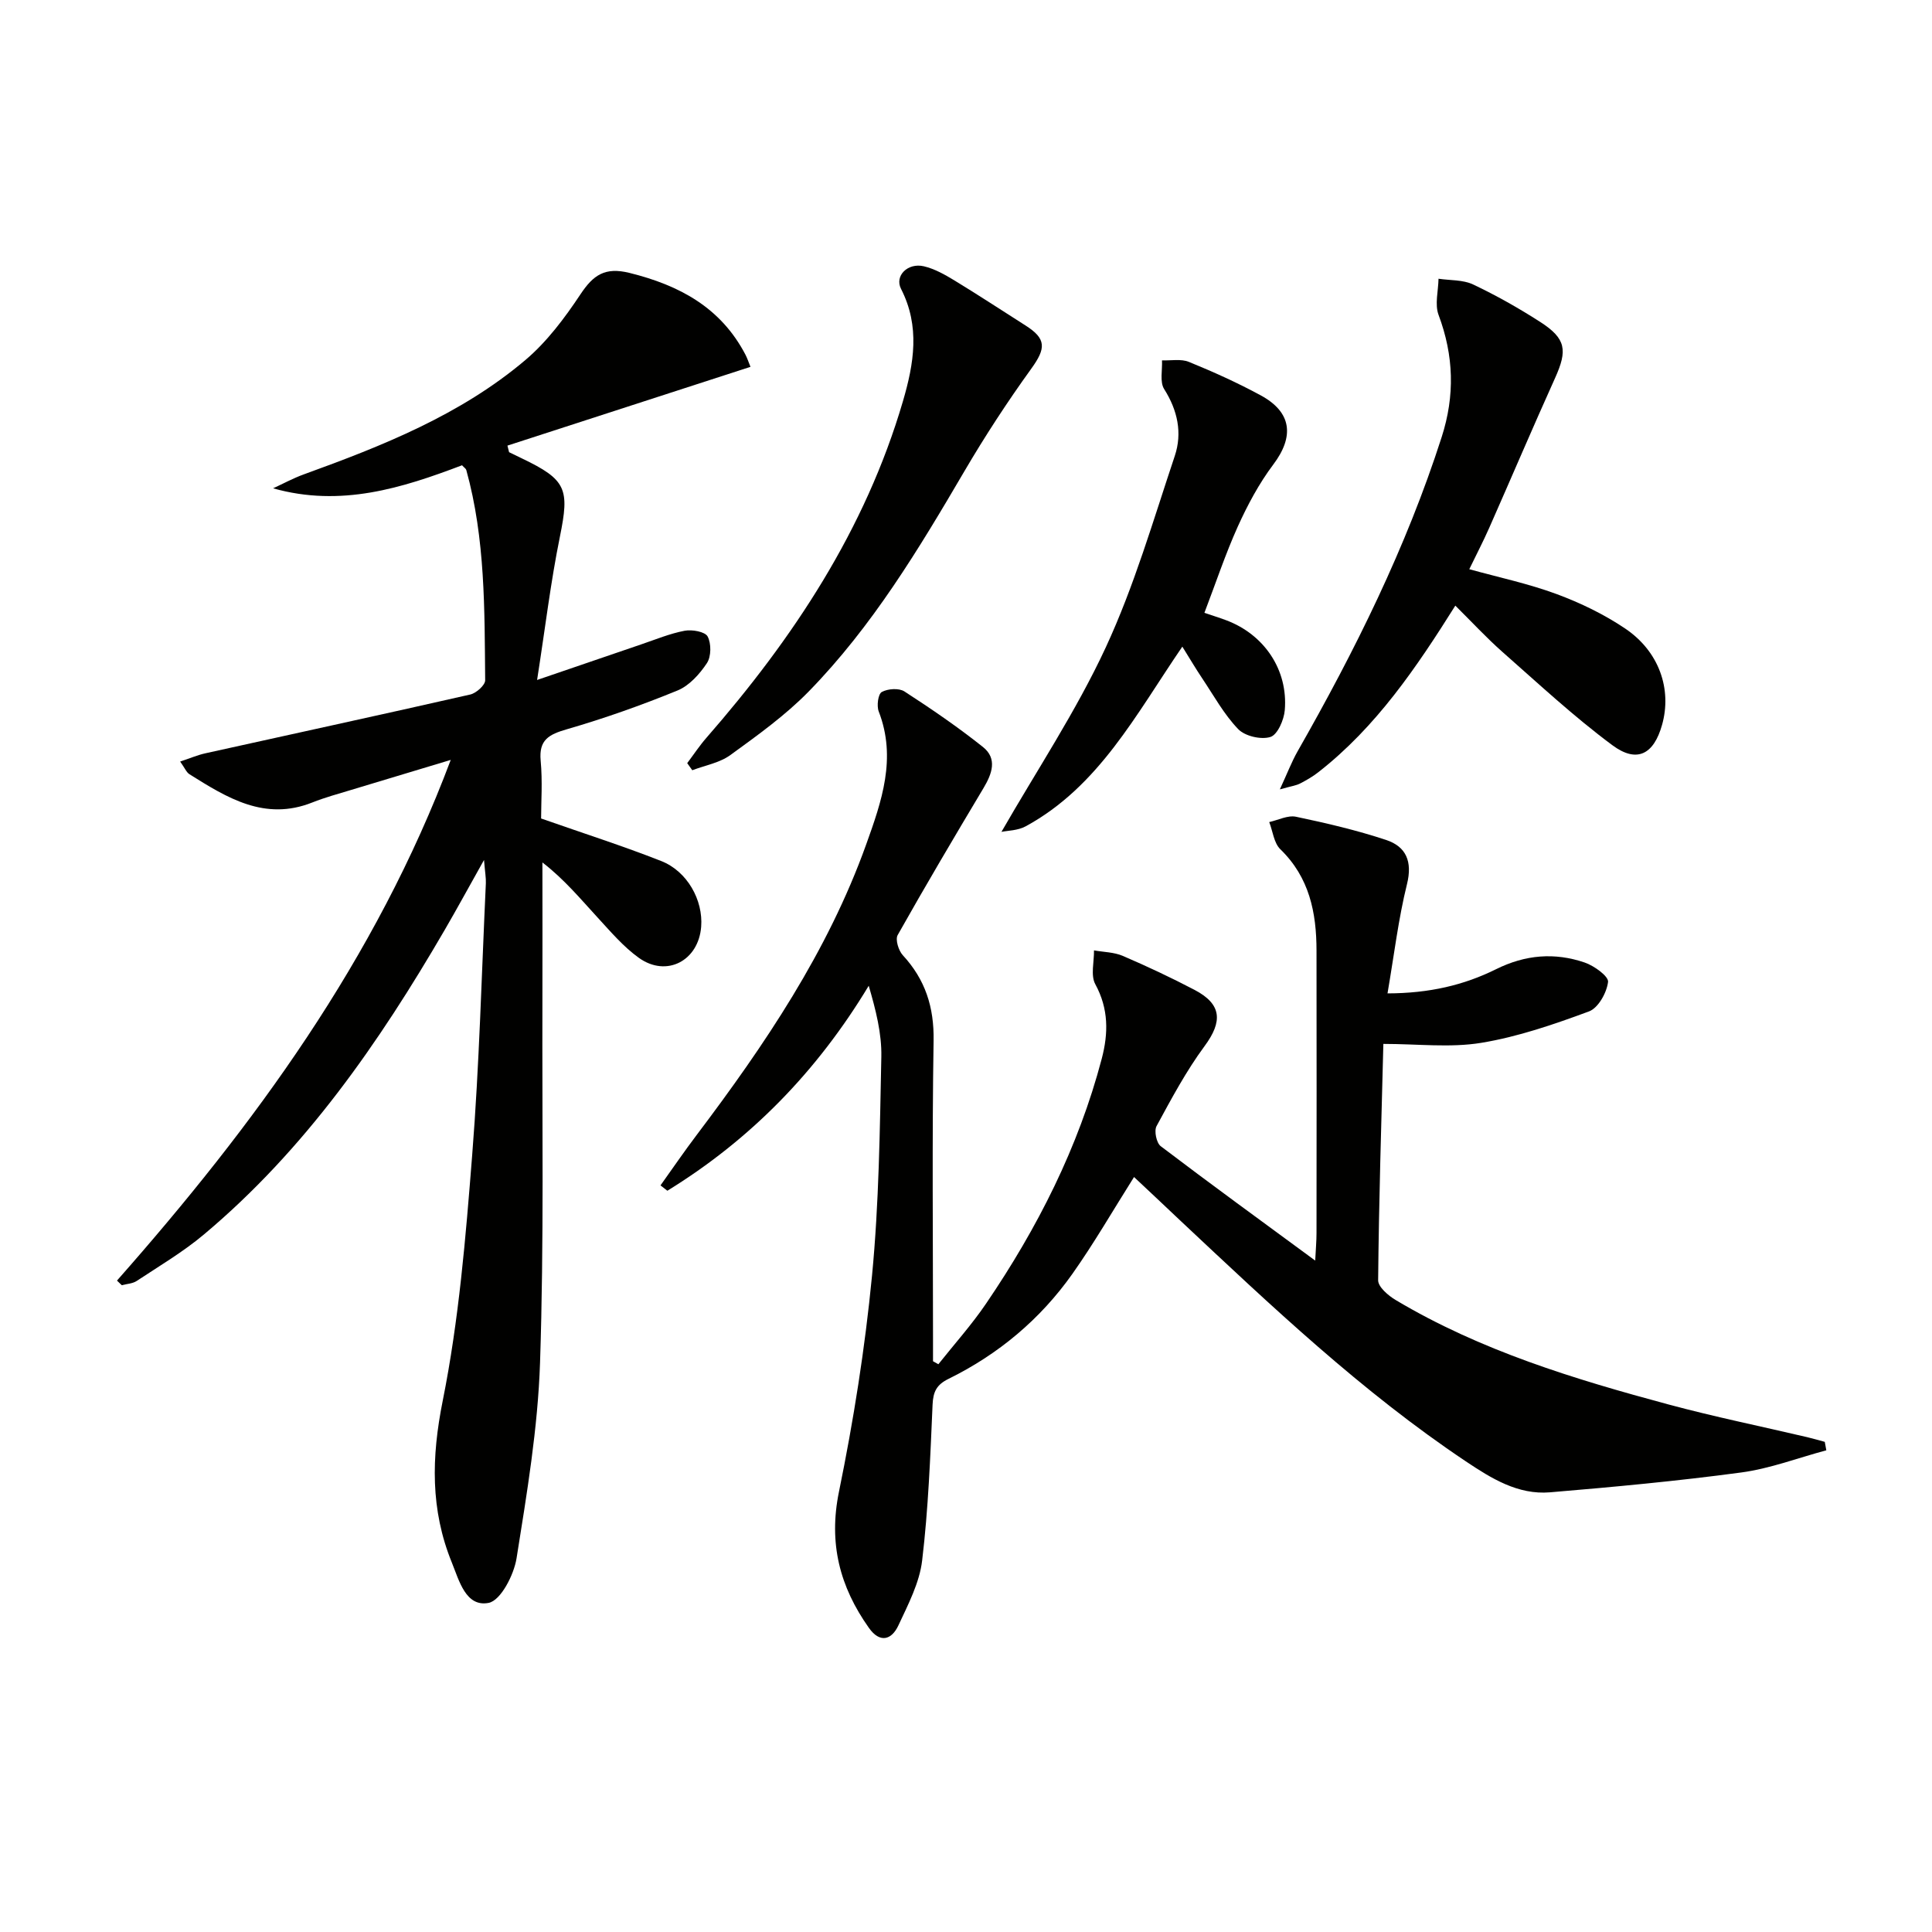
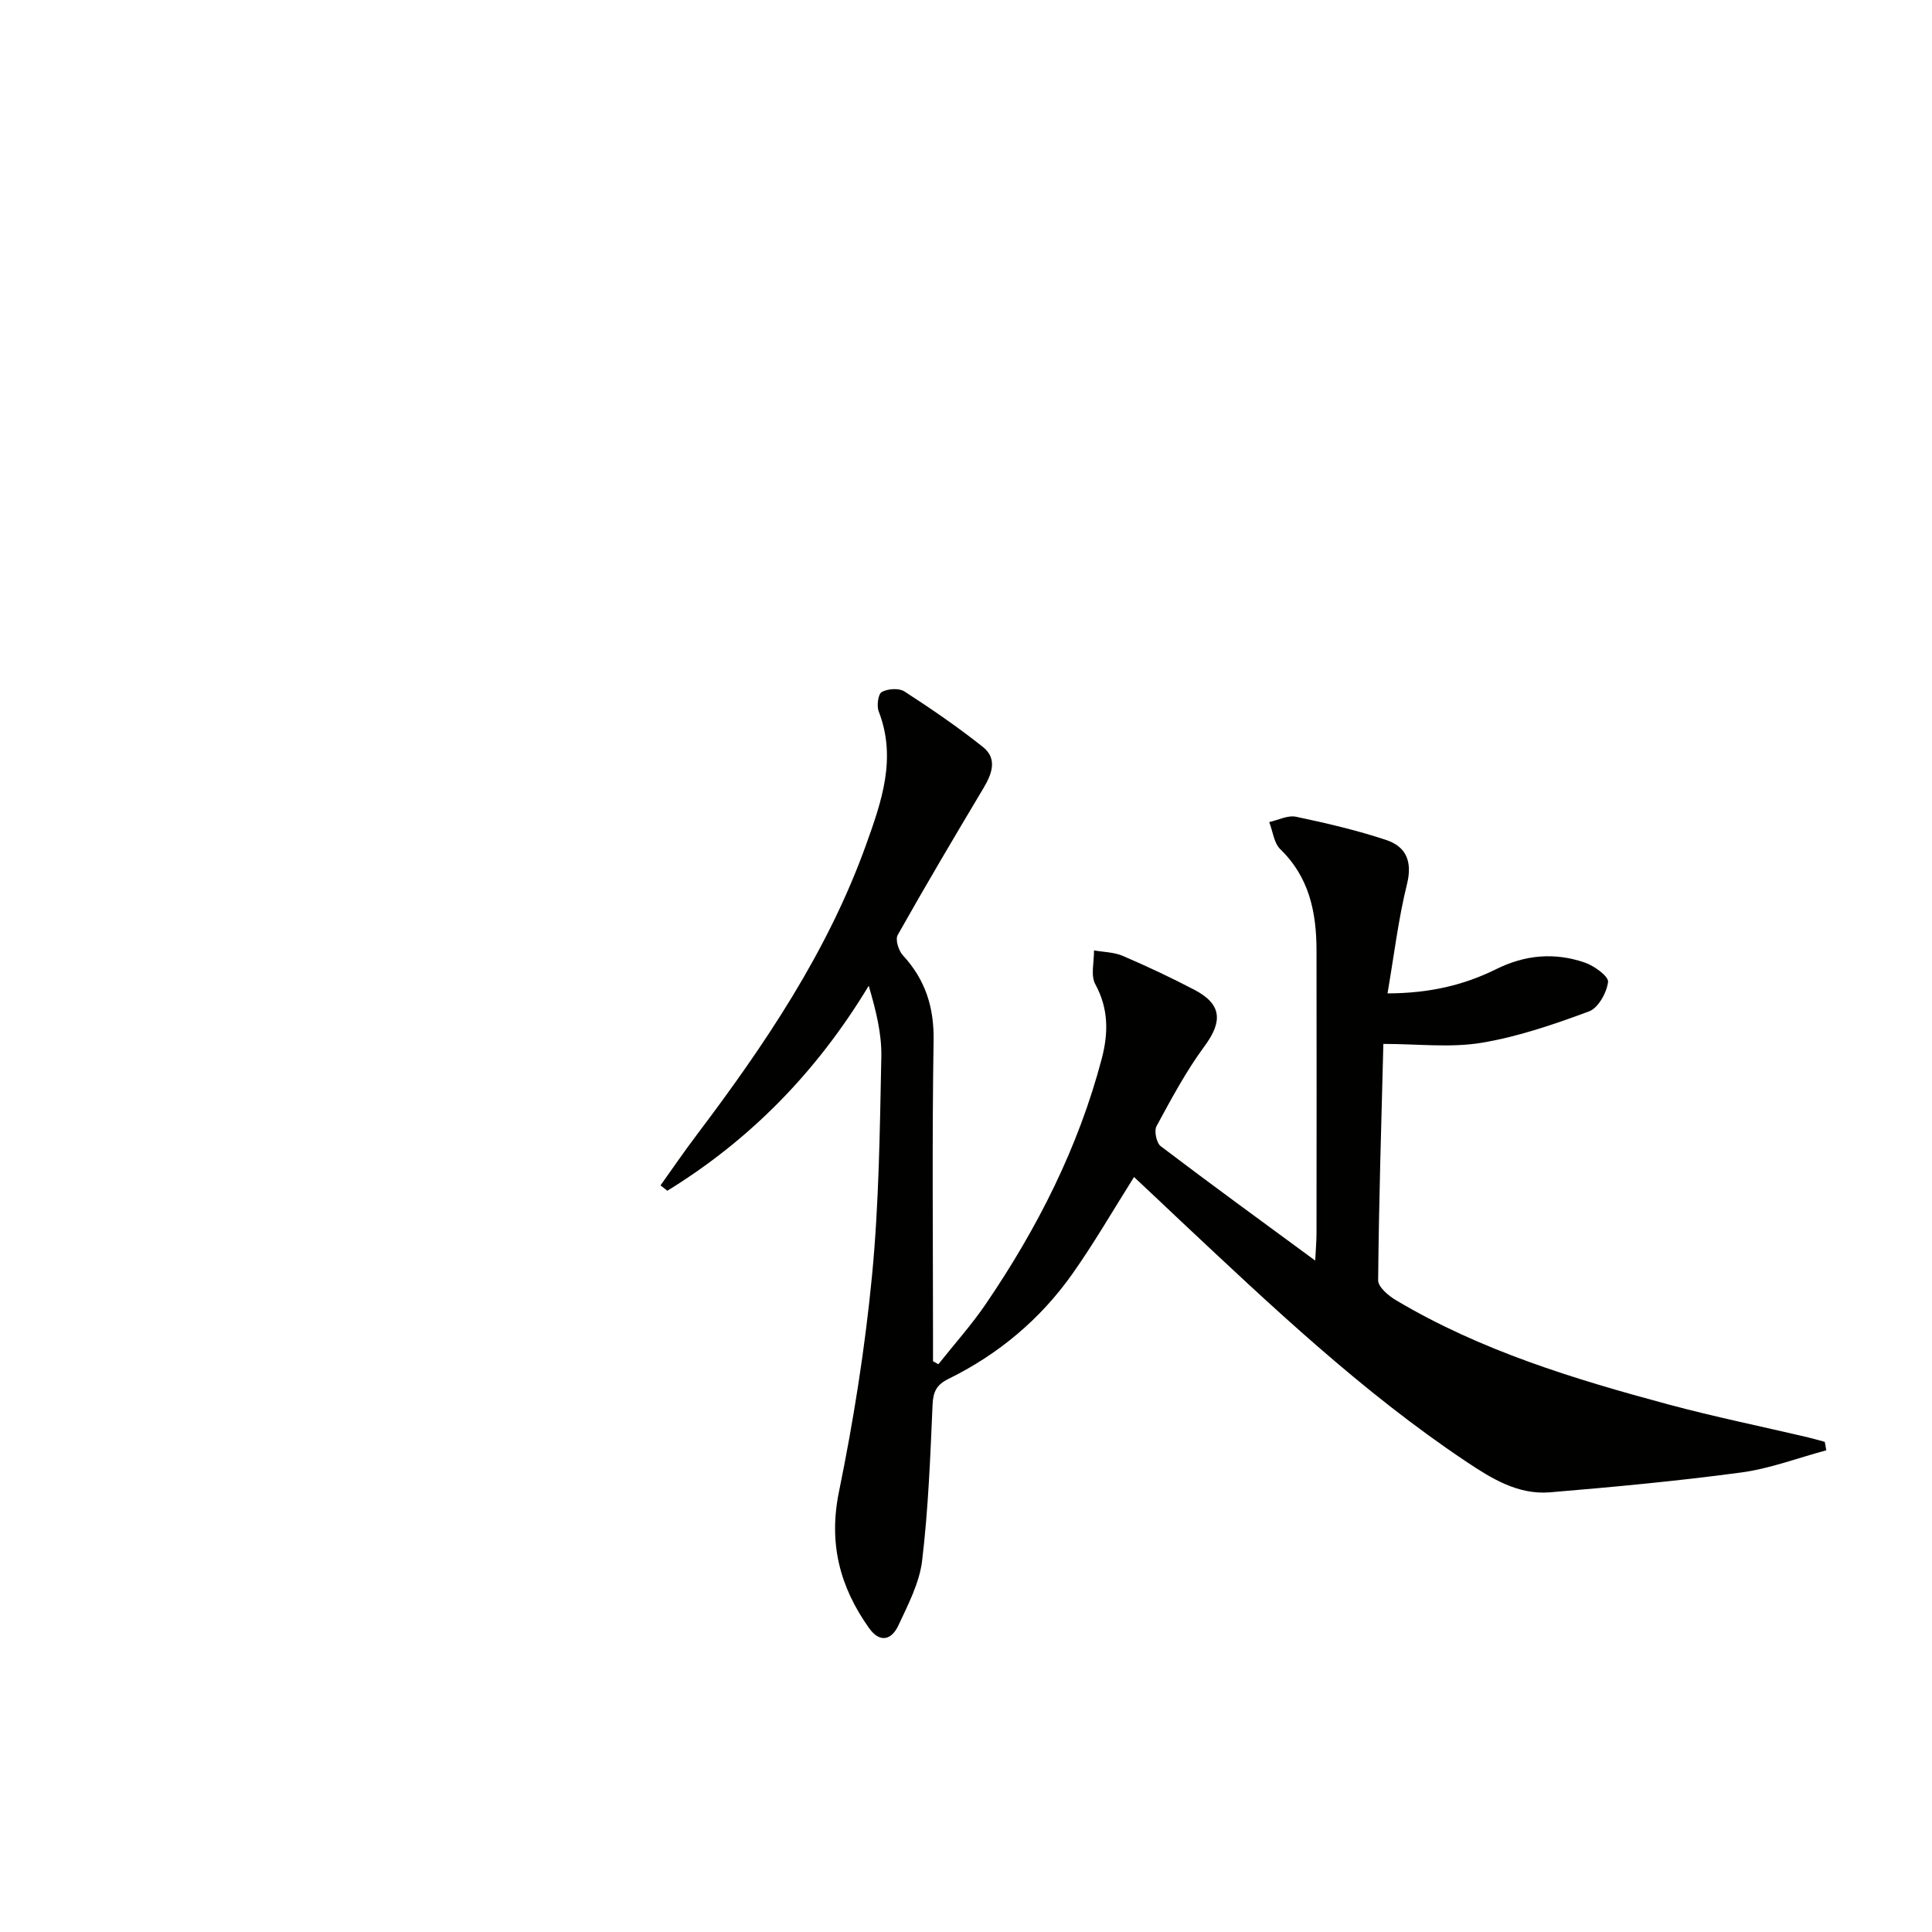
<svg xmlns="http://www.w3.org/2000/svg" enable-background="new 0 0 400 400" viewBox="0 0 400 400">
  <g fill="#010100">
    <path d="m234.79 243.69c-4.38 6.94-8.28 13.71-12.77 20.06-6.64 9.39-15.3 16.64-25.64 21.73-2.45 1.2-3.18 2.63-3.3 5.33-.47 10.78-.88 21.59-2.16 32.28-.55 4.62-2.9 9.11-4.92 13.44-1.41 3.03-3.84 3.71-6.1.51-6.04-8.52-8.39-17.52-6.2-28.2 3.02-14.76 5.39-29.72 6.84-44.71 1.45-15.03 1.62-30.21 1.93-45.33.1-4.83-1.14-9.68-2.61-14.71-10.72 17.78-24.48 31.85-41.69 42.44-.47-.37-.95-.74-1.42-1.11 2.5-3.5 4.93-7.06 7.53-10.49 14.06-18.63 27.08-37.88 35.04-60.06 3.21-8.94 6.36-17.9 2.61-27.57-.45-1.16-.13-3.61.63-4.03 1.25-.69 3.56-.85 4.7-.11 5.56 3.6 11.05 7.36 16.23 11.48 3.05 2.42 1.91 5.55.13 8.53-6.03 10.09-12.01 20.2-17.77 30.43-.52.93.18 3.2 1.06 4.16 4.66 5.05 6.5 10.75 6.38 17.71-.33 20.49-.12 40.98-.12 61.48v4.88c.37.21.74.41 1.11.62 3.31-4.17 6.89-8.16 9.88-12.56 10.63-15.62 19.1-32.31 23.94-50.68 1.39-5.28 1.45-10.34-1.33-15.44-1-1.84-.23-4.64-.27-7 1.99.35 4.14.36 5.95 1.13 5.03 2.16 10.01 4.5 14.86 7.04 5.68 2.97 5.85 6.55 2.08 11.65-3.81 5.16-6.87 10.9-9.94 16.56-.54.99-.02 3.49.87 4.16 10.32 7.84 20.8 15.46 31.98 23.68.11-2.3.27-4.01.27-5.71.02-19.49.03-38.99 0-58.48-.01-7.86-1.47-15.14-7.49-20.97-1.33-1.29-1.56-3.72-2.3-5.63 1.86-.41 3.85-1.46 5.55-1.1 6.29 1.32 12.58 2.79 18.67 4.81 4.11 1.37 5.47 4.44 4.3 9.15-1.78 7.18-2.65 14.57-4.03 22.61 8.66-.02 15.83-1.71 22.48-5.01 6.06-3.01 12.13-3.5 18.34-1.38 1.96.67 4.98 2.85 4.84 4.02-.27 2.23-2.03 5.39-3.94 6.1-7.27 2.69-14.72 5.26-22.33 6.51-6.41 1.05-13.14.22-20.25.22-.42 16.39-.93 32.66-1.08 48.94-.01 1.37 2.09 3.17 3.62 4.08 17.59 10.49 36.98 16.38 56.57 21.65 9.45 2.54 19.06 4.5 28.6 6.74 1.23.29 2.45.65 3.68.98.11.58.21 1.16.32 1.75-5.87 1.57-11.64 3.79-17.61 4.59-13.15 1.77-26.38 3-39.61 4.11-6.63.55-12.12-2.87-17.43-6.42-21.55-14.42-40.28-32.18-59.09-49.83-3.22-3.06-6.46-6.09-9.59-9.03z" />
-     <path d="m24.22 265.13c28.38-32.16 53.53-66.35 69.1-107.8-7.43 2.24-14.02 4.21-20.6 6.21-2.7.82-5.44 1.56-8.05 2.6-9.85 3.92-17.65-.96-25.44-5.84-.63-.39-.96-1.27-1.93-2.63 2.01-.66 3.57-1.34 5.19-1.7 18.29-4.06 36.61-8.02 54.88-12.18 1.23-.28 3.09-1.94 3.08-2.95-.14-14.6.05-29.26-3.91-43.53-.08-.28-.43-.49-.88-.98-12.4 4.71-25.08 8.73-39.12 4.77 2.12-.97 4.18-2.1 6.37-2.89 16.31-5.91 32.43-12.31 45.84-23.65 4.47-3.78 8.16-8.71 11.43-13.63 2.66-4.01 5.08-5.68 10.14-4.43 10.34 2.56 18.91 7.16 24.01 16.92.37.71.62 1.47 1.05 2.53-16.91 5.48-33.61 10.9-50.32 16.31.11.45.23.9.34 1.36.89.43 1.77.87 2.66 1.29 9.25 4.43 9.87 6.33 7.86 16.21-1.91 9.38-3.04 18.91-4.72 29.66 8.16-2.79 14.86-5.09 21.56-7.37 2.98-1.01 5.92-2.24 8.99-2.82 1.54-.29 4.23.19 4.76 1.19.77 1.46.75 4.15-.15 5.51-1.5 2.27-3.66 4.68-6.09 5.67-7.48 3.06-15.13 5.77-22.89 8.02-3.7 1.07-5.85 2.16-5.44 6.51.4 4.27.09 8.6.09 11.97 8.75 3.07 16.9 5.67 24.85 8.8 5.43 2.13 8.72 8.12 8.29 13.61-.55 7.05-7.16 10.54-12.89 6.45-3.19-2.28-5.82-5.39-8.51-8.31-3.57-3.88-6.93-7.95-11.47-11.45 0 9.54.03 19.07 0 28.61-.08 24.99.34 49.99-.49 74.95-.45 13.54-2.72 27.07-4.86 40.49-.55 3.46-3.28 8.76-5.78 9.25-4.75.92-6.12-4.66-7.63-8.37-4.44-10.91-4.23-21.76-1.88-33.47 3.35-16.7 4.76-33.85 6.1-50.87 1.48-18.71 1.95-37.51 2.83-56.26.05-1.09-.16-2.2-.38-4.84-3.19 5.68-5.59 10.1-8.12 14.45-13.62 23.42-28.93 45.52-49.89 63.1-4.3 3.61-9.2 6.5-13.9 9.61-.85.56-2.05.6-3.09.88-.35-.34-.67-.65-.99-.96z" />
-     <path d="m304.2 117.85c6.11 1.69 12.26 2.99 18.09 5.15 4.94 1.83 9.82 4.19 14.18 7.13 7.05 4.74 9.72 12.58 7.64 19.95-1.71 6.08-5.18 7.99-10.27 4.22-7.97-5.91-15.28-12.72-22.75-19.3-3.35-2.96-6.4-6.27-9.78-9.61-8.01 12.75-16.38 25.14-28.38 34.5-1.16.91-2.47 1.66-3.79 2.34-.81.41-1.77.53-4.16 1.2 1.56-3.37 2.45-5.73 3.68-7.89 11.86-20.8 22.47-42.16 29.82-65.04 2.77-8.61 2.52-16.86-.64-25.3-.82-2.19-.05-4.98-.01-7.49 2.41.36 5.06.19 7.17 1.19 4.79 2.27 9.45 4.9 13.91 7.77 5.33 3.44 5.65 5.84 3.05 11.6-4.64 10.28-9.06 20.67-13.62 30.99-1.24 2.81-2.68 5.57-4.14 8.59z" />
-     <path d="m249.36 126.88c1.4.48 2.97.96 4.49 1.53 7.88 2.94 12.86 10.27 12.15 18.63-.17 2.01-1.5 5.08-2.97 5.54-1.93.61-5.27-.16-6.67-1.62-2.95-3.06-5.06-6.94-7.46-10.52-1.36-2.03-2.6-4.14-4.11-6.56-9.59 14.01-17.27 28.94-32.43 37.2-1.63.89-3.75.88-5.02 1.15 7.27-12.67 15.46-24.96 21.6-38.2 5.89-12.7 9.83-26.32 14.29-39.65 1.58-4.73.59-9.41-2.2-13.82-.94-1.48-.35-3.94-.45-5.95 1.87.07 3.95-.35 5.58.32 5.05 2.06 10.06 4.32 14.85 6.92 6.48 3.51 6.98 8.53 2.6 14.34-2.94 3.91-5.31 8.35-7.34 12.83-2.58 5.73-4.56 11.71-6.91 17.86z" />
-     <path d="m142.28 158c1.32-1.75 2.53-3.59 3.97-5.24 18.01-20.63 32.89-43.09 40.69-69.68 2.28-7.78 3.59-15.5-.39-23.27-1.38-2.69 1.38-5.46 4.72-4.68 2.21.52 4.33 1.71 6.3 2.91 4.97 3.02 9.83 6.22 14.74 9.34 4.37 2.77 4.25 4.74 1.2 8.96-4.95 6.86-9.59 13.97-13.87 21.27-9.44 16.11-19.07 32.11-32.2 45.55-4.84 4.95-10.59 9.07-16.22 13.16-2.22 1.62-5.24 2.14-7.89 3.15-.35-.49-.7-.98-1.05-1.47z" />
  </g>
</svg>